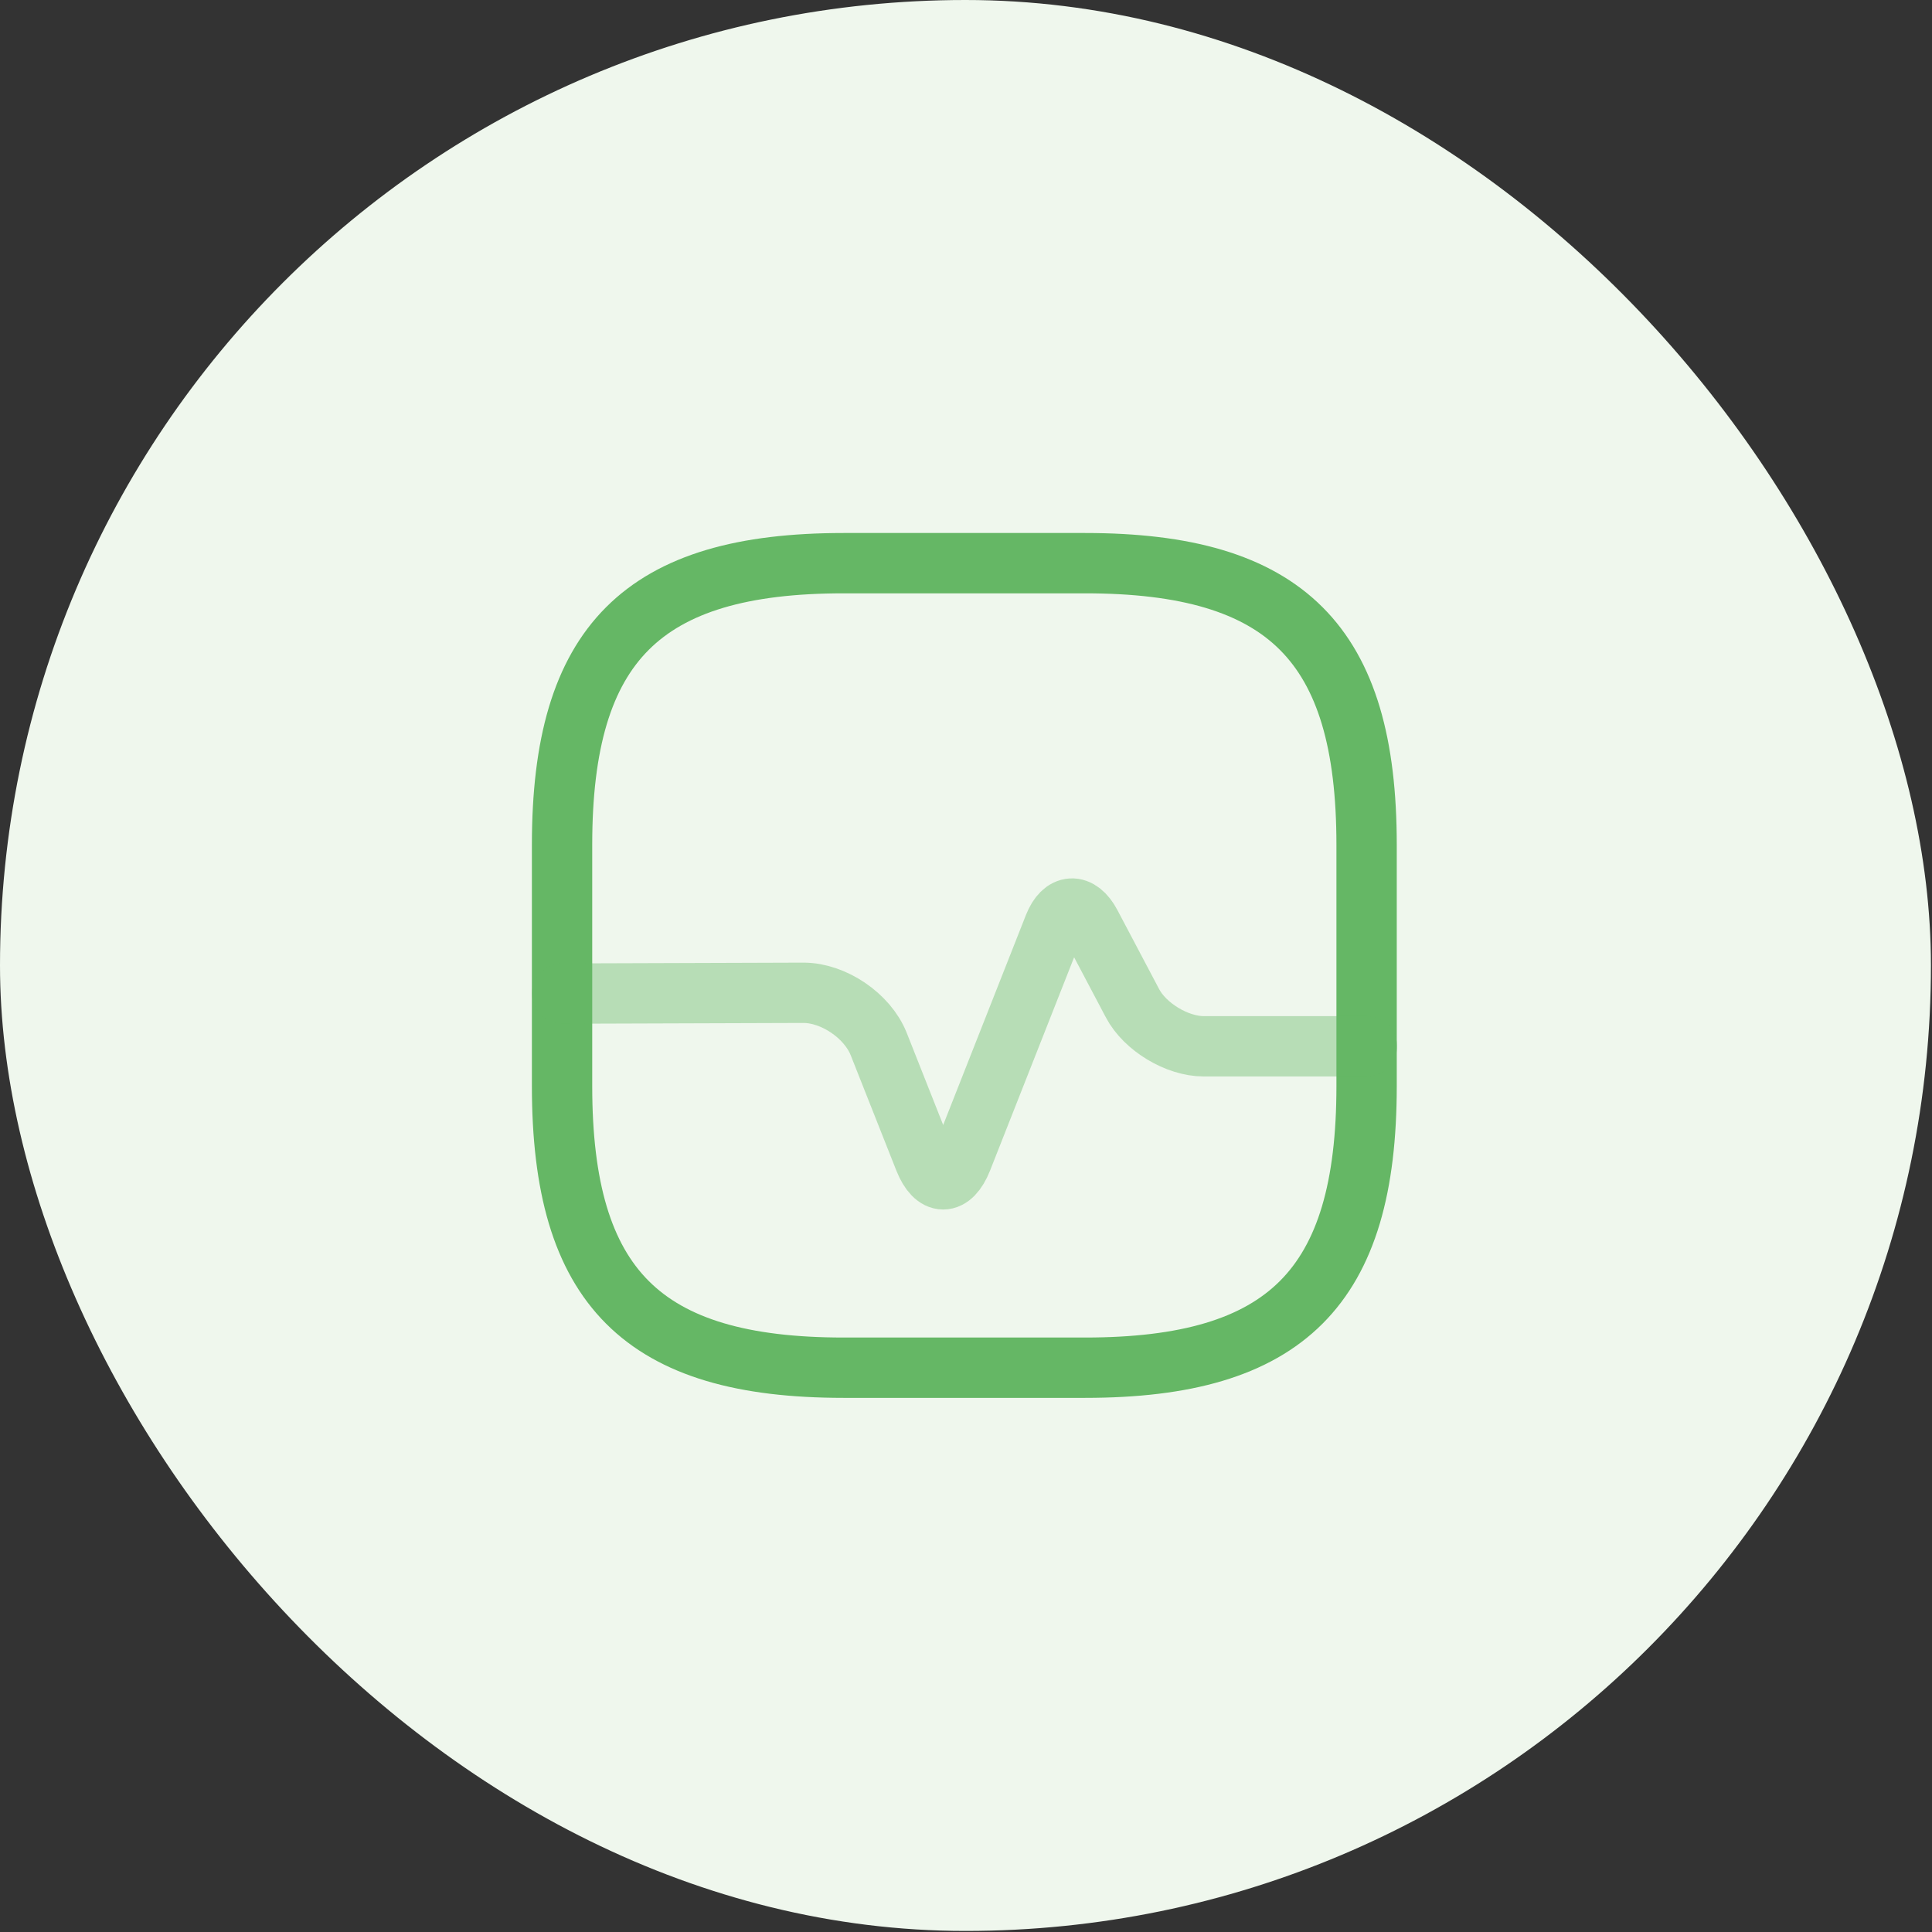
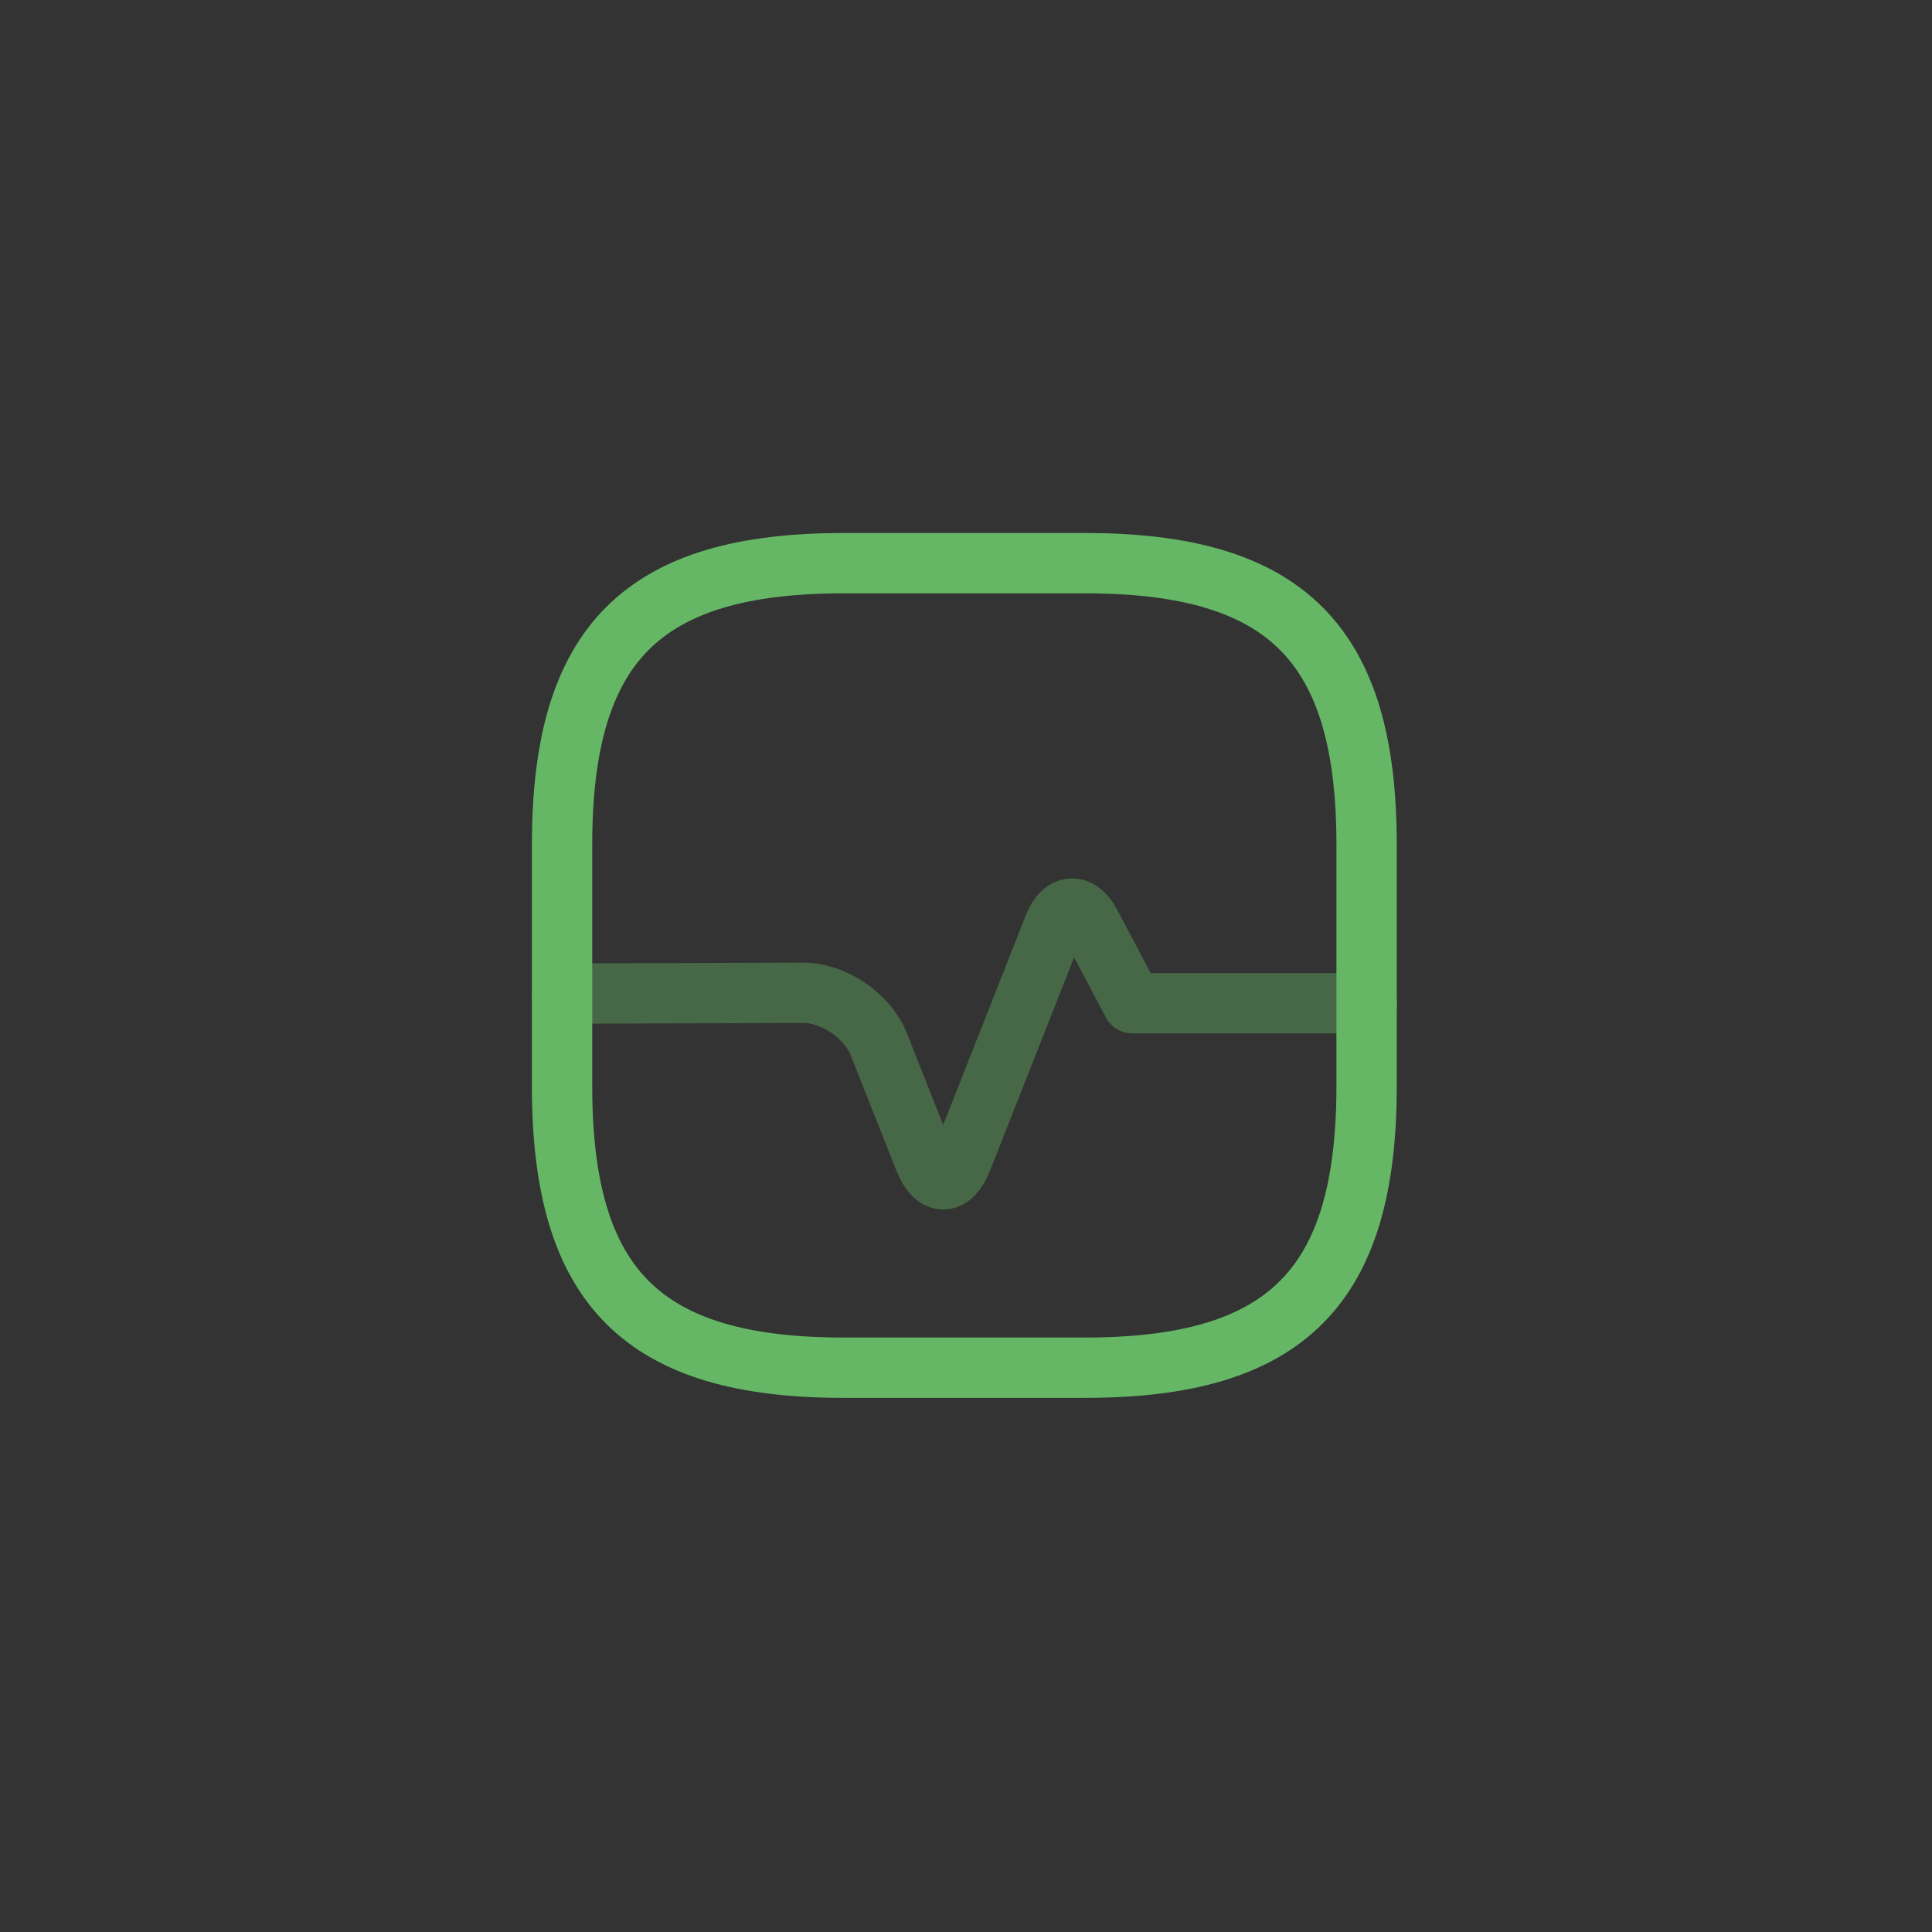
<svg xmlns="http://www.w3.org/2000/svg" width="75" height="75" viewBox="0 0 75 75" fill="none">
  <rect x="0" y="0" width="75" height="75" fill="#333333" stroke="none" />
-   <rect width="74.959" height="74.959" rx="37.48" fill="#EFF7ED" />
  <path d="M32.75 53.094H42.12C49.928 53.094 53.051 49.971 53.051 42.163V32.793C53.051 24.985 49.928 21.862 42.12 21.862H32.75C24.942 21.862 21.819 24.985 21.819 32.793V42.163C21.819 49.971 24.942 53.094 32.75 53.094Z" stroke="#65B765" stroke-width="2.342" stroke-linecap="round" stroke-linejoin="round" />
-   <path opacity="0.4" d="M21.819 38.571L31.189 38.54C32.36 38.54 33.672 39.43 34.109 40.523L35.889 45.021C36.295 46.036 36.935 46.036 37.341 45.021L40.917 35.948C41.261 35.073 41.901 35.042 42.339 35.87L43.963 38.946C44.447 39.867 45.696 40.617 46.727 40.617H53.067" stroke="#65B765" stroke-width="2.342" stroke-linecap="round" stroke-linejoin="round" />
+   <path opacity="0.4" d="M21.819 38.571L31.189 38.54C32.36 38.54 33.672 39.43 34.109 40.523L35.889 45.021C36.295 46.036 36.935 46.036 37.341 45.021L40.917 35.948C41.261 35.073 41.901 35.042 42.339 35.87L43.963 38.946H53.067" stroke="#65B765" stroke-width="2.342" stroke-linecap="round" stroke-linejoin="round" />
</svg>